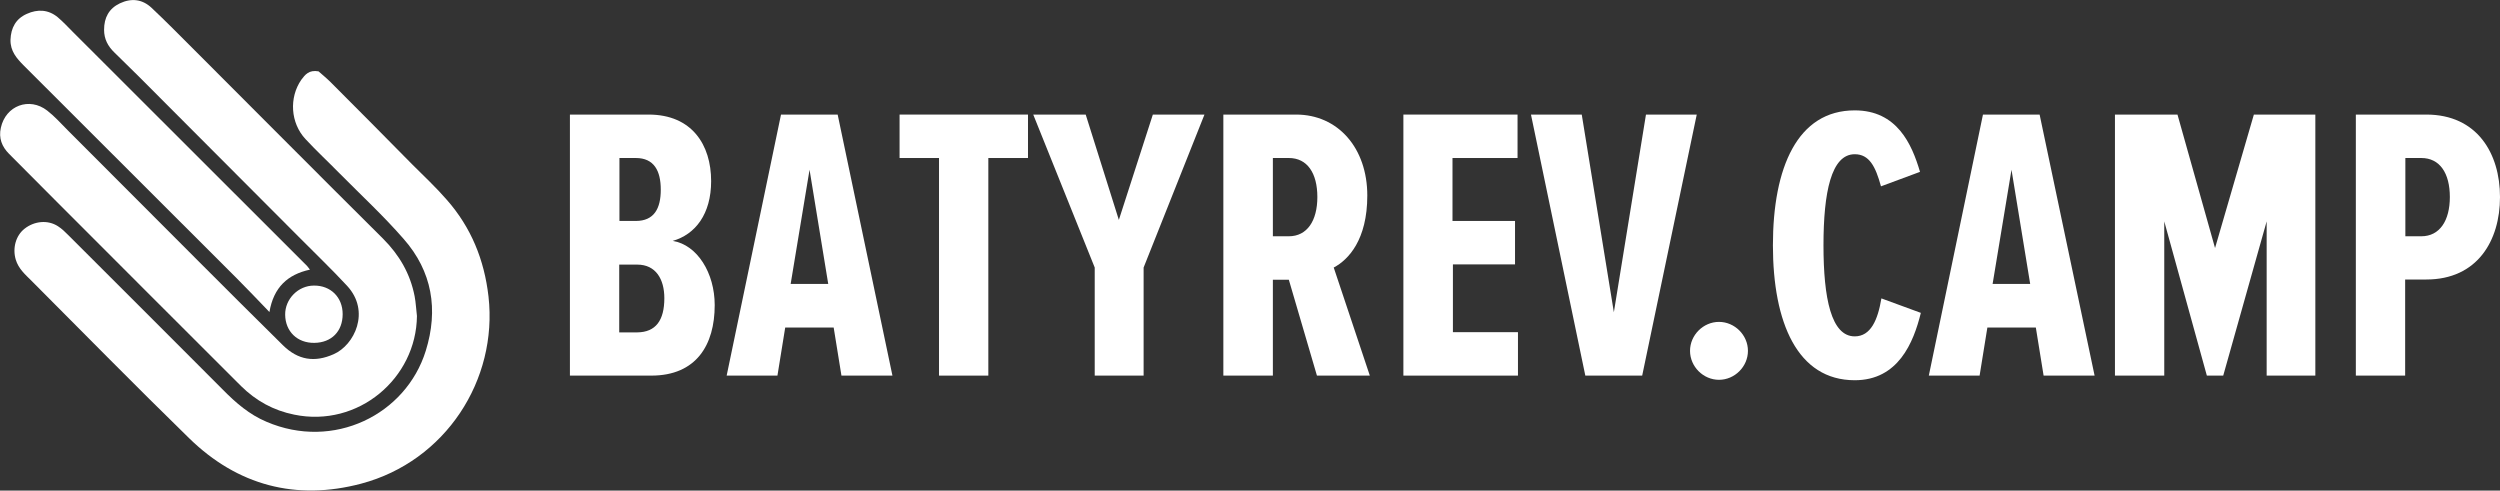
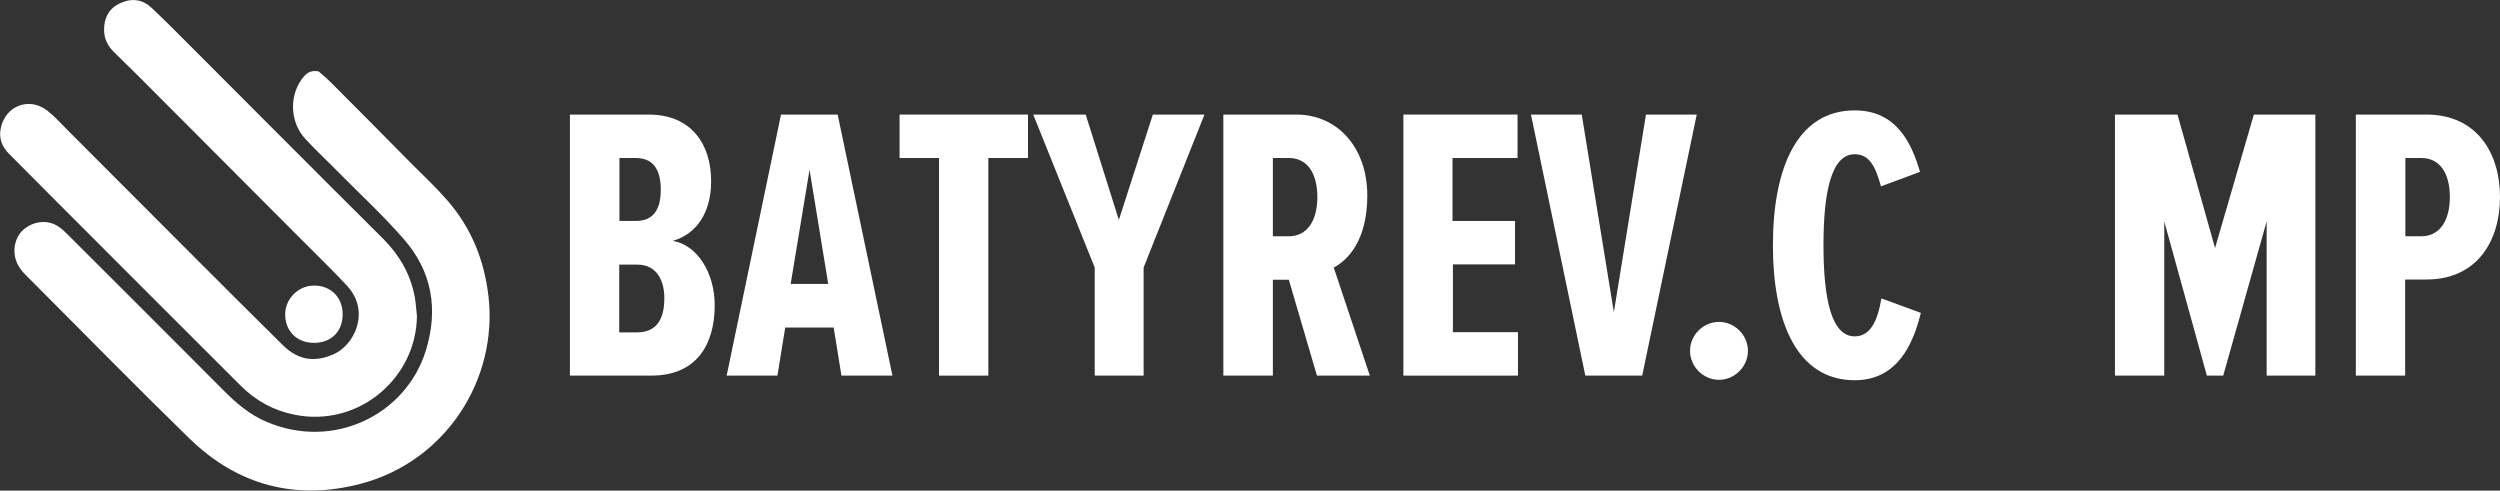
<svg xmlns="http://www.w3.org/2000/svg" id="Слой_1" x="0px" y="0px" viewBox="0 0 1191.4 233.8" style="enable-background:new 0 0 1191.4 233.8;" xml:space="preserve">
  <rect x="0" y="0" width="1191.4" height="233.8" fill="#333333" stroke="none" />
  <style type="text/css"> .st0{fill:#FFFFFF;} </style>
  <g>
    <g>
      <path class="st0" d="M271.6,179V54.6h37.5c20.7,0,29.8,14.5,29.8,31.7c0,15.7-7.5,25.4-18.3,28.5c11.7,1.9,20,15.3,20,30.6 c0,19-8.8,33.6-30.2,33.6H271.6z M314.9,90.4c0-9-3.2-15.1-11.9-15.1h-7.8v30h7.8C311.7,105.3,314.9,99.4,314.9,90.4z M316.6,142.1c0-9.1-4.1-16-12.9-16h-8.6v32.3h8.6C312.5,158.3,316.6,152.7,316.6,142.1z" />
      <path class="st0" d="M401,179l-3.7-22.9h-23.1l-3.7,22.9h-24.2l25.9-124.4h27L425.3,179H401z M385.8,80.9l-9,54.4h17.9L385.8,80.9 z" />
      <path class="st0" d="M447.5,179V75.3h-18.8V54.6h61.2v20.7H471V179H447.5z" />
      <path class="st0" d="M521.7,179v-51.5l-29.3-72.9h25l15.8,50.2l16.2-50.2h24.6L545,127.5V179H521.7z" />
      <path class="st0" d="M627.6,179l-13.4-45.7h-7.6V179H583V54.6h34.7c19.8,0,33.9,15.8,33.9,38.6c0,21.1-9,30.6-16,34.3l17.2,51.5 H627.6z M627.8,93.9c0-11.4-4.8-18.6-13.6-18.6h-7.6v37.3h7.6C623,112.6,627.8,105.1,627.8,93.9z" />
      <path class="st0" d="M668.8,179V54.6h54.4v20.7h-31v30H722V126h-29.6v32.3h31V179H668.8z" />
      <path class="st0" d="M755.5,179L729.6,54.6h24.2l15.3,94.2l15.3-94.2h24.2L782.6,179H755.5z" />
      <path class="st0" d="M805.4,167.2c0-7.5,6.3-13.8,13.8-13.8c7.5,0,13.8,6.3,13.8,13.8s-6.3,13.8-13.8,13.8 C811.7,181,805.4,174.7,805.4,167.2z" />
      <path class="st0" d="M844.9,116.9c0-37.1,11.7-64.3,39-64.3c20.1,0,27.2,16,31.1,29.3l-18.6,6.9c-2.6-9.5-5.6-15.3-12.5-15.3 c-11.2,0-14.9,18.1-14.9,43.4s3.7,43.4,14.9,43.4c7.6,0,11-7.8,12.7-18.1l18.8,6.9c-3.5,14.2-10.8,32.1-31.5,32.1 C856.6,181.2,844.9,153.8,844.9,116.9z" />
-       <path class="st0" d="M973.9,179l-3.7-22.9h-23.1l-3.7,22.9h-24.2L945,54.6h27L998.2,179H973.9z M958.6,80.9l-9,54.4h17.9 L958.6,80.9z" />
      <path class="st0" d="M1080.2,179v-73.5l-20.7,73.5h-7.8l-20.3-73.5V179h-23.5V54.6h29.8l17.9,63.6l18.5-63.6h29.3V179H1080.2z" />
      <path class="st0" d="M1122.7,179V54.6h33.6c24.2,0,35.1,18.5,35.1,39.3s-10.8,39.3-35.1,39.3h-10.1V179H1122.7z M1167.5,93.9 c0-11.4-4.8-18.6-13.6-18.6h-7.6v37.3h7.6C1162.7,112.6,1167.5,105.1,1167.5,93.9z" />
    </g>
    <g>
      <path class="st0" d="M198.7,150.6c-0.3,29.7-28,53.3-58.5,47c-9.9-2-18.2-6.6-25.3-13.6c-29.7-29.6-59.3-59.3-89-89 c-7.2-7.2-14.4-14.4-21.6-21.7c-3.4-3.4-5-7.5-3.9-12.4c2.3-10.6,13.6-14.8,22.1-8.2c3.6,2.8,6.6,6.2,9.8,9.4 C53.1,83,74,103.9,94.8,124.7c13.3,13.3,26.6,26.6,40,39.8c7.3,7.2,15.2,8.3,24.2,4.3c9.9-4.3,17.7-20.4,6.4-32.6 c-7.5-8.1-15.6-15.8-23.4-23.7c-25.3-25.4-50.6-50.7-75.9-76.1c-3.8-3.8-7.7-7.6-11.6-11.4c-3.1-3-4.9-6.4-4.9-10.8 c0-5.8,2.3-10.1,7.5-12.6c5.5-2.6,10.7-2,15.1,2.1c6.8,6.4,13.3,13,19.9,19.6c30.1,30.1,60.2,60.4,90.4,90.4 c7.8,7.8,13,16.7,15.1,27.5C198.2,144.3,198.3,147.5,198.7,150.6z" />
      <path class="st0" d="M151.8,34c1.8,1.6,3.9,3.3,5.8,5.2c13,13,25.9,26,38.8,39.1c5.6,5.6,11.4,11,16.6,17 c11.5,13.1,17.8,28.5,19.8,46c4.5,39.7-20.4,78.5-60.7,89.2c-31,8.2-58.9,0.9-82-21.7c-25.3-24.7-50.1-49.9-75-74.9 c-3-3-6.3-5.8-7.6-10.2c-1.6-5.4,0-11.4,4.2-14.7c4.7-3.7,11.1-4.3,15.9-1.2c1.9,1.2,3.5,2.8,5.1,4.4c24.5,24.5,49.1,49,73.6,73.6 c6.1,6.2,12.6,11.8,20.7,15.2c31.9,13.7,66.4-3.3,75.9-33.8c6.1-19.6,3.1-37.9-10.6-53.4c-9.5-10.9-20.2-20.8-30.4-31.1 c-5.4-5.5-11.1-10.8-16.3-16.4c-7.2-7.7-7.9-19.8-2-28.3C145.4,35.6,147.2,33.2,151.8,34z" />
-       <path class="st0" d="M147.7,128.5c-10.6,2.3-17.3,8.4-19.3,20.2c-5.6-5.8-10.6-11.1-15.7-16.2C78.9,98.8,45.2,65,11.3,31.2 C7.9,27.8,4.9,24.3,5,19c0.2-5.8,2.6-10.1,7.8-12.4C17.9,4.3,23,4.5,27.5,8.2c2.6,2.2,4.9,4.7,7.3,7.1 C72,52.4,109.1,89.6,146.3,126.7C146.8,127.2,147.1,127.8,147.7,128.5z" />
      <path class="st0" d="M163.3,149.7c0,8.2-5.3,13.6-13.5,13.7c-8.1,0.1-13.8-5.4-13.9-13.4c-0.1-7.5,6.2-13.9,13.7-13.9 C157.6,136,163.3,141.7,163.3,149.7z" />
    </g>
  </g>
</svg>